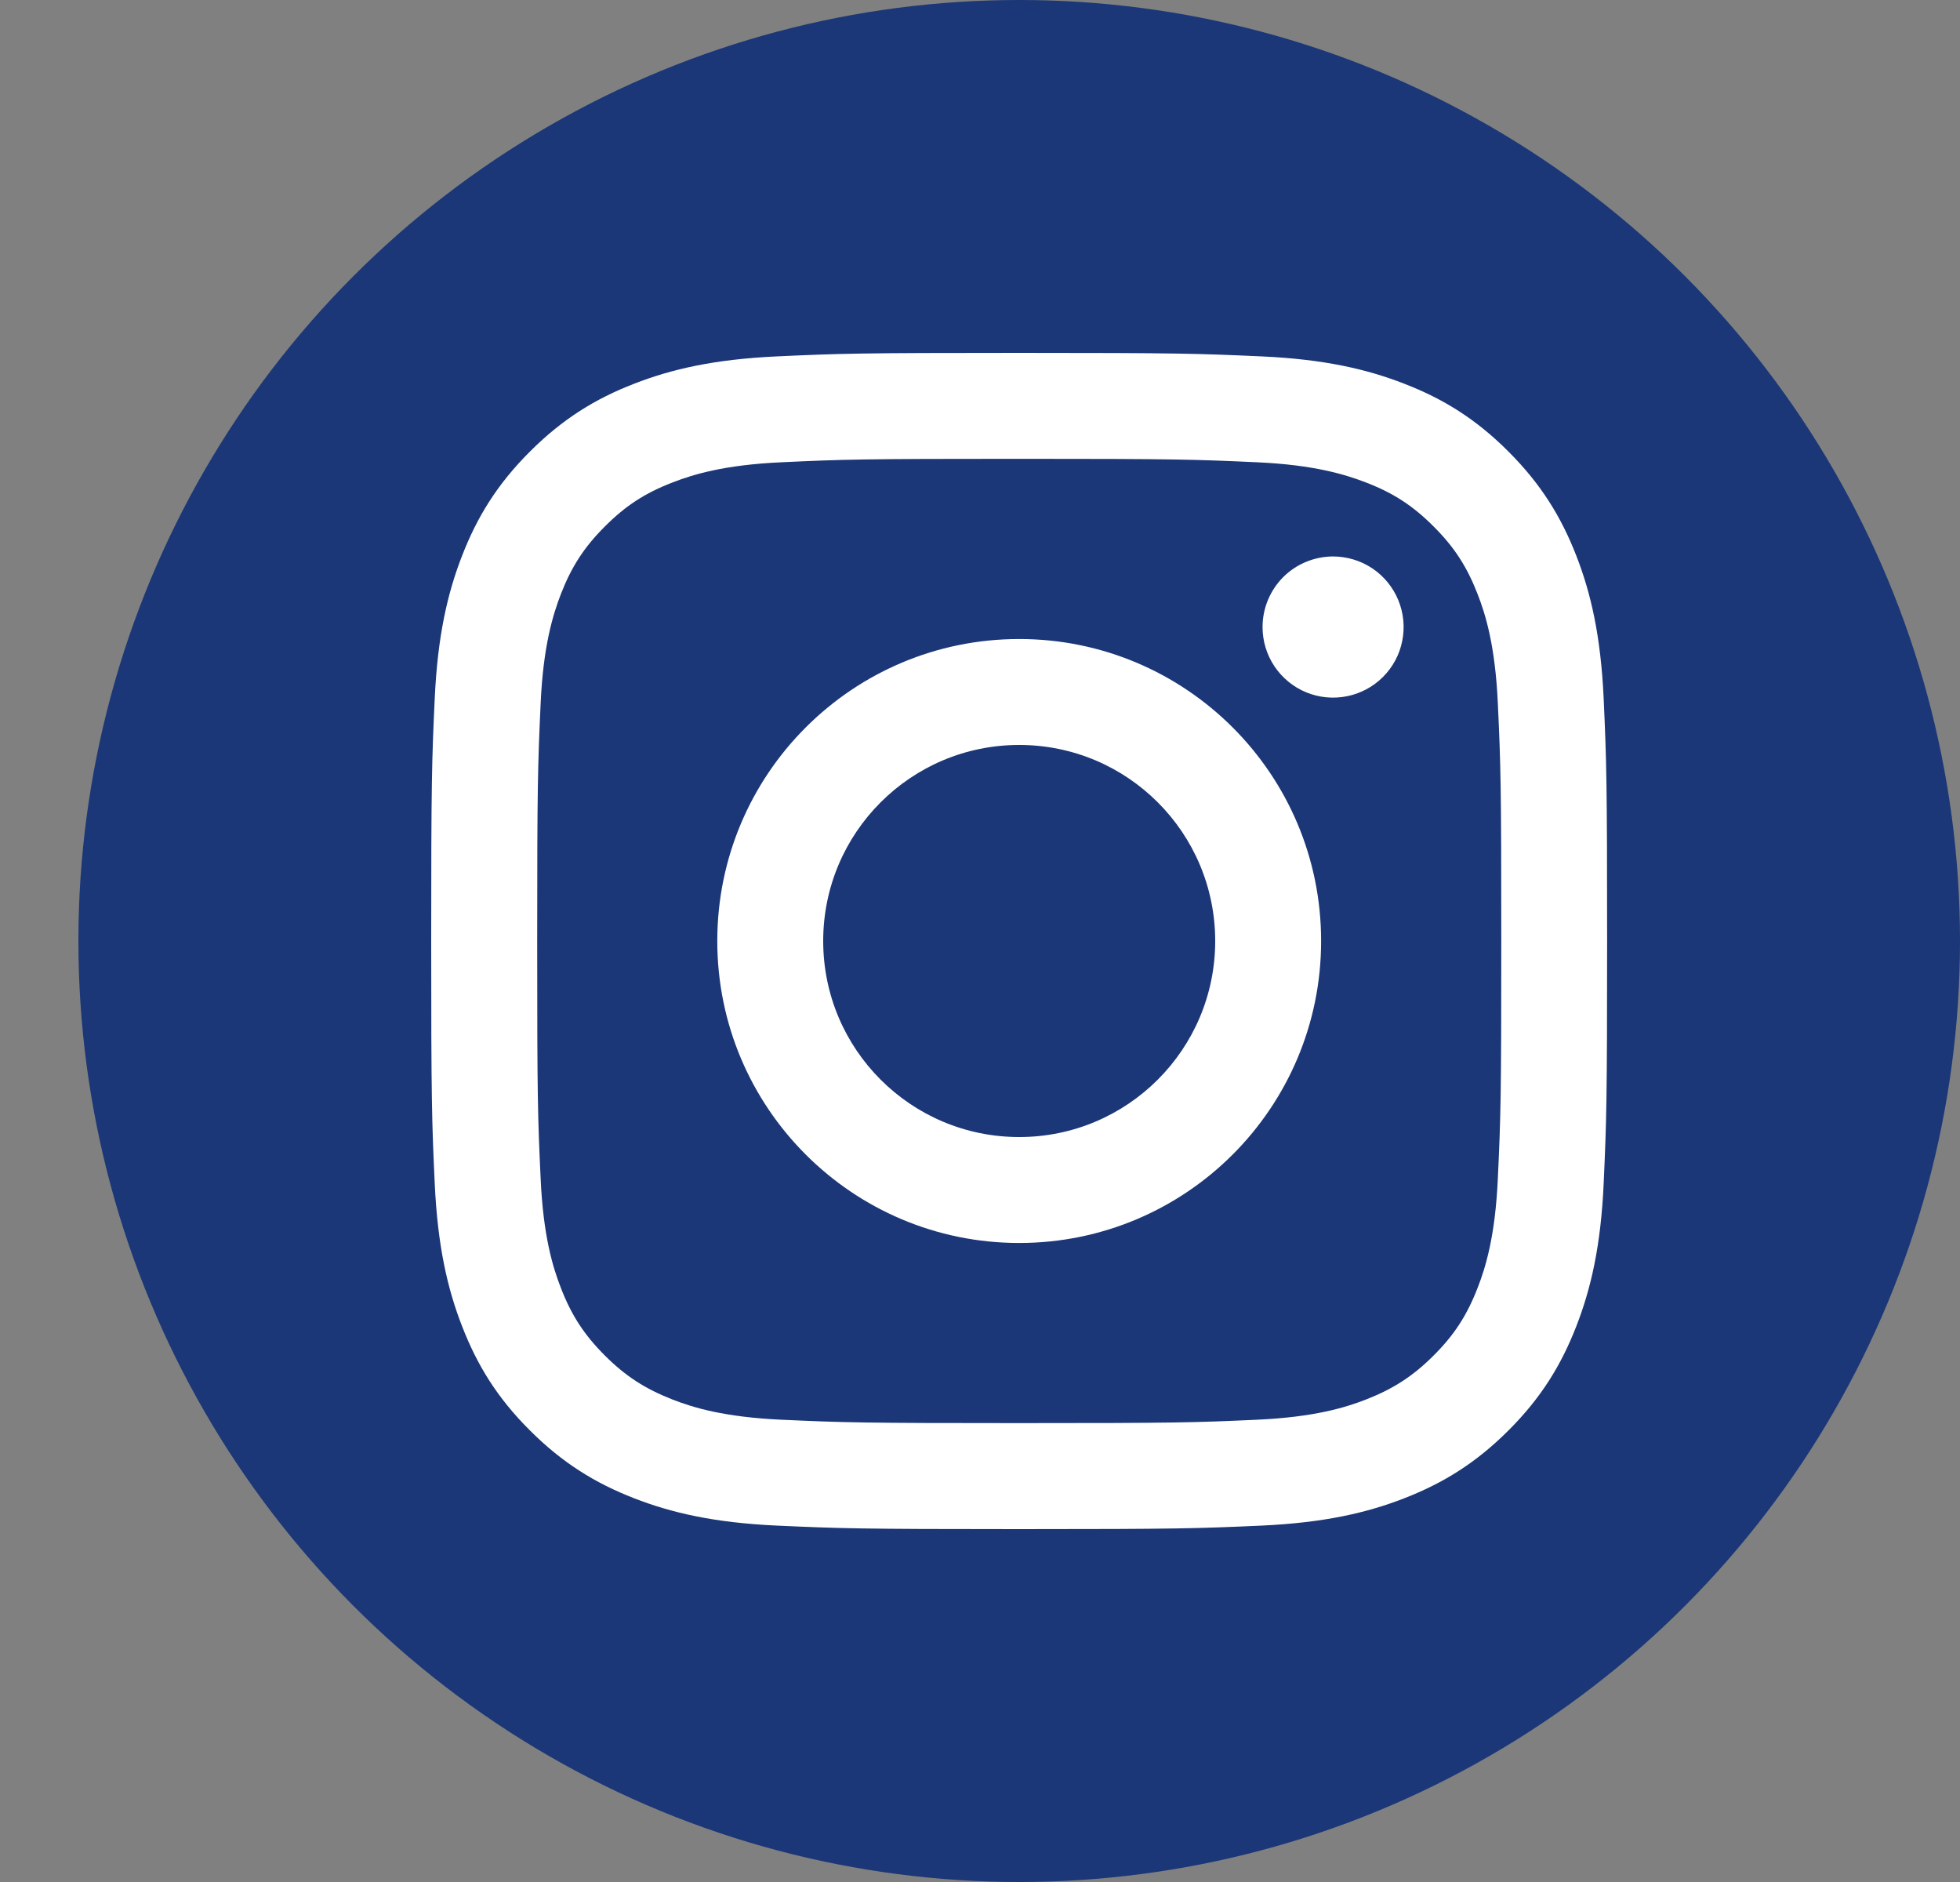
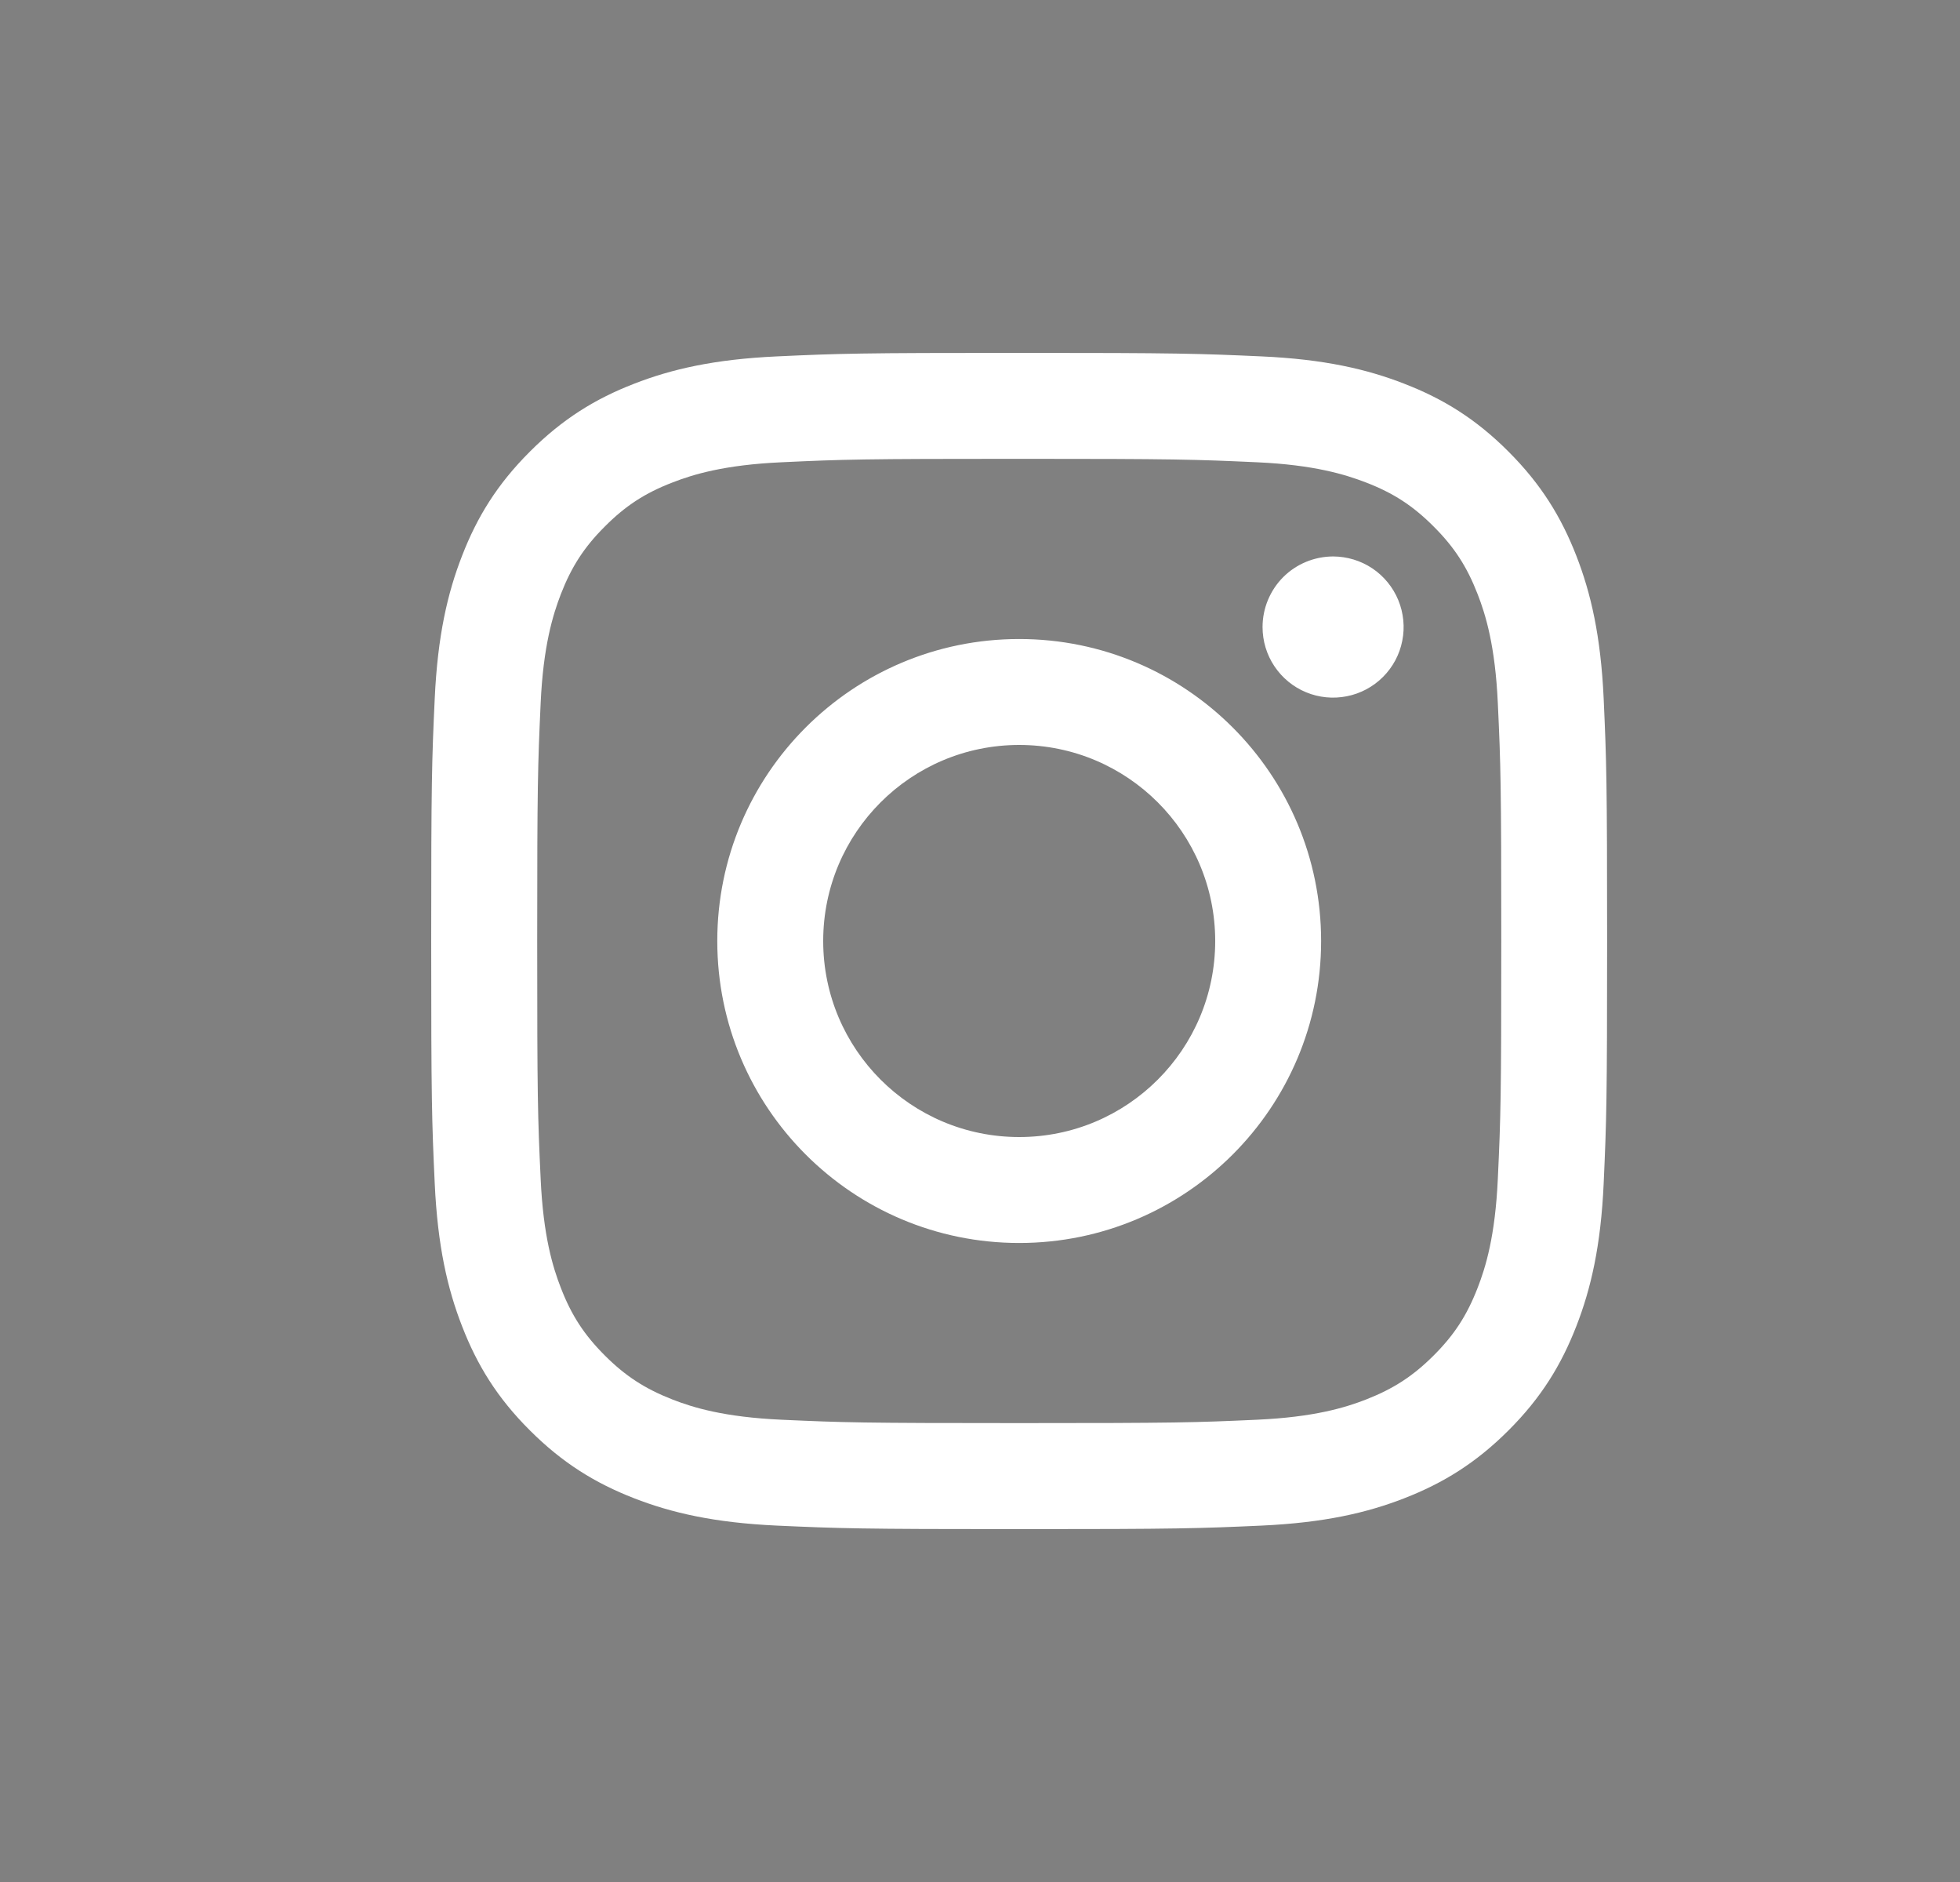
<svg xmlns="http://www.w3.org/2000/svg" width="25" height="24" viewBox="0 0 25 24" fill="none">
  <rect x="0" y="0" width="25" height="24" fill="#808080" stroke="none" />
-   <circle cx="13" cy="12" r="12" fill="#1B3777" />
  <path d="M10.5 12C10.5 10.619 11.619 9.5 13 9.5C14.381 9.5 15.5 10.619 15.5 12C15.5 13.381 14.381 14.5 13 14.5C11.619 14.5 10.5 13.381 10.5 12ZM9.149 12C9.149 14.127 10.873 15.851 13 15.851C15.127 15.851 16.851 14.127 16.851 12C16.851 9.873 15.127 8.149 13 8.149C10.873 8.149 9.149 9.873 9.149 12ZM16.104 7.996C16.104 8.174 16.156 8.348 16.255 8.496C16.354 8.644 16.494 8.76 16.659 8.828C16.823 8.896 17.004 8.914 17.179 8.879C17.353 8.845 17.514 8.759 17.64 8.633C17.766 8.507 17.852 8.347 17.886 8.172C17.921 7.998 17.903 7.817 17.835 7.652C17.767 7.488 17.652 7.347 17.504 7.248C17.356 7.149 17.182 7.097 17.004 7.096H17.004C16.765 7.097 16.536 7.191 16.367 7.36C16.199 7.529 16.104 7.758 16.104 7.996ZM9.97 18.105C9.239 18.072 8.841 17.95 8.577 17.847C8.227 17.71 7.977 17.548 7.715 17.286C7.452 17.023 7.289 16.774 7.154 16.424C7.051 16.16 6.929 15.762 6.896 15.031C6.859 14.24 6.852 14.003 6.852 12C6.852 9.997 6.86 9.76 6.896 8.969C6.929 8.238 7.052 7.841 7.154 7.576C7.29 7.226 7.452 6.976 7.715 6.714C7.977 6.451 8.226 6.288 8.577 6.153C8.841 6.05 9.239 5.928 9.97 5.895C10.761 5.858 10.998 5.851 13 5.851C15.002 5.851 15.24 5.859 16.031 5.895C16.762 5.928 17.159 6.051 17.424 6.153C17.774 6.288 18.024 6.451 18.286 6.714C18.549 6.976 18.711 7.226 18.847 7.576C18.95 7.84 19.072 8.238 19.105 8.969C19.142 9.76 19.149 9.997 19.149 12C19.149 14.003 19.142 14.24 19.105 15.031C19.072 15.762 18.95 16.16 18.847 16.424C18.711 16.774 18.549 17.024 18.286 17.286C18.024 17.548 17.774 17.71 17.424 17.847C17.16 17.95 16.762 18.072 16.031 18.105C15.24 18.141 15.003 18.148 13 18.148C10.997 18.148 10.76 18.141 9.97 18.105ZM9.908 4.545C9.109 4.582 8.564 4.708 8.087 4.894C7.594 5.085 7.176 5.342 6.759 5.759C6.341 6.176 6.085 6.594 5.894 7.087C5.708 7.564 5.582 8.109 5.545 8.908C5.508 9.708 5.5 9.963 5.5 12C5.5 14.037 5.508 14.292 5.545 15.092C5.582 15.891 5.708 16.436 5.894 16.913C6.085 17.406 6.341 17.825 6.759 18.241C7.176 18.658 7.594 18.914 8.087 19.106C8.565 19.292 9.109 19.418 9.908 19.455C10.708 19.491 10.963 19.5 13 19.5C15.037 19.5 15.292 19.491 16.092 19.455C16.891 19.418 17.436 19.292 17.913 19.106C18.406 18.914 18.824 18.658 19.241 18.241C19.659 17.824 19.914 17.406 20.106 16.913C20.292 16.436 20.419 15.89 20.455 15.092C20.491 14.292 20.499 14.037 20.499 12C20.499 9.963 20.491 9.708 20.455 8.908C20.418 8.109 20.292 7.564 20.106 7.087C19.914 6.594 19.658 6.176 19.241 5.759C18.824 5.341 18.406 5.085 17.913 4.894C17.436 4.708 16.89 4.581 16.093 4.545C15.293 4.509 15.037 4.5 13.001 4.5C10.964 4.5 10.708 4.508 9.908 4.545Z" fill="white" />
</svg>